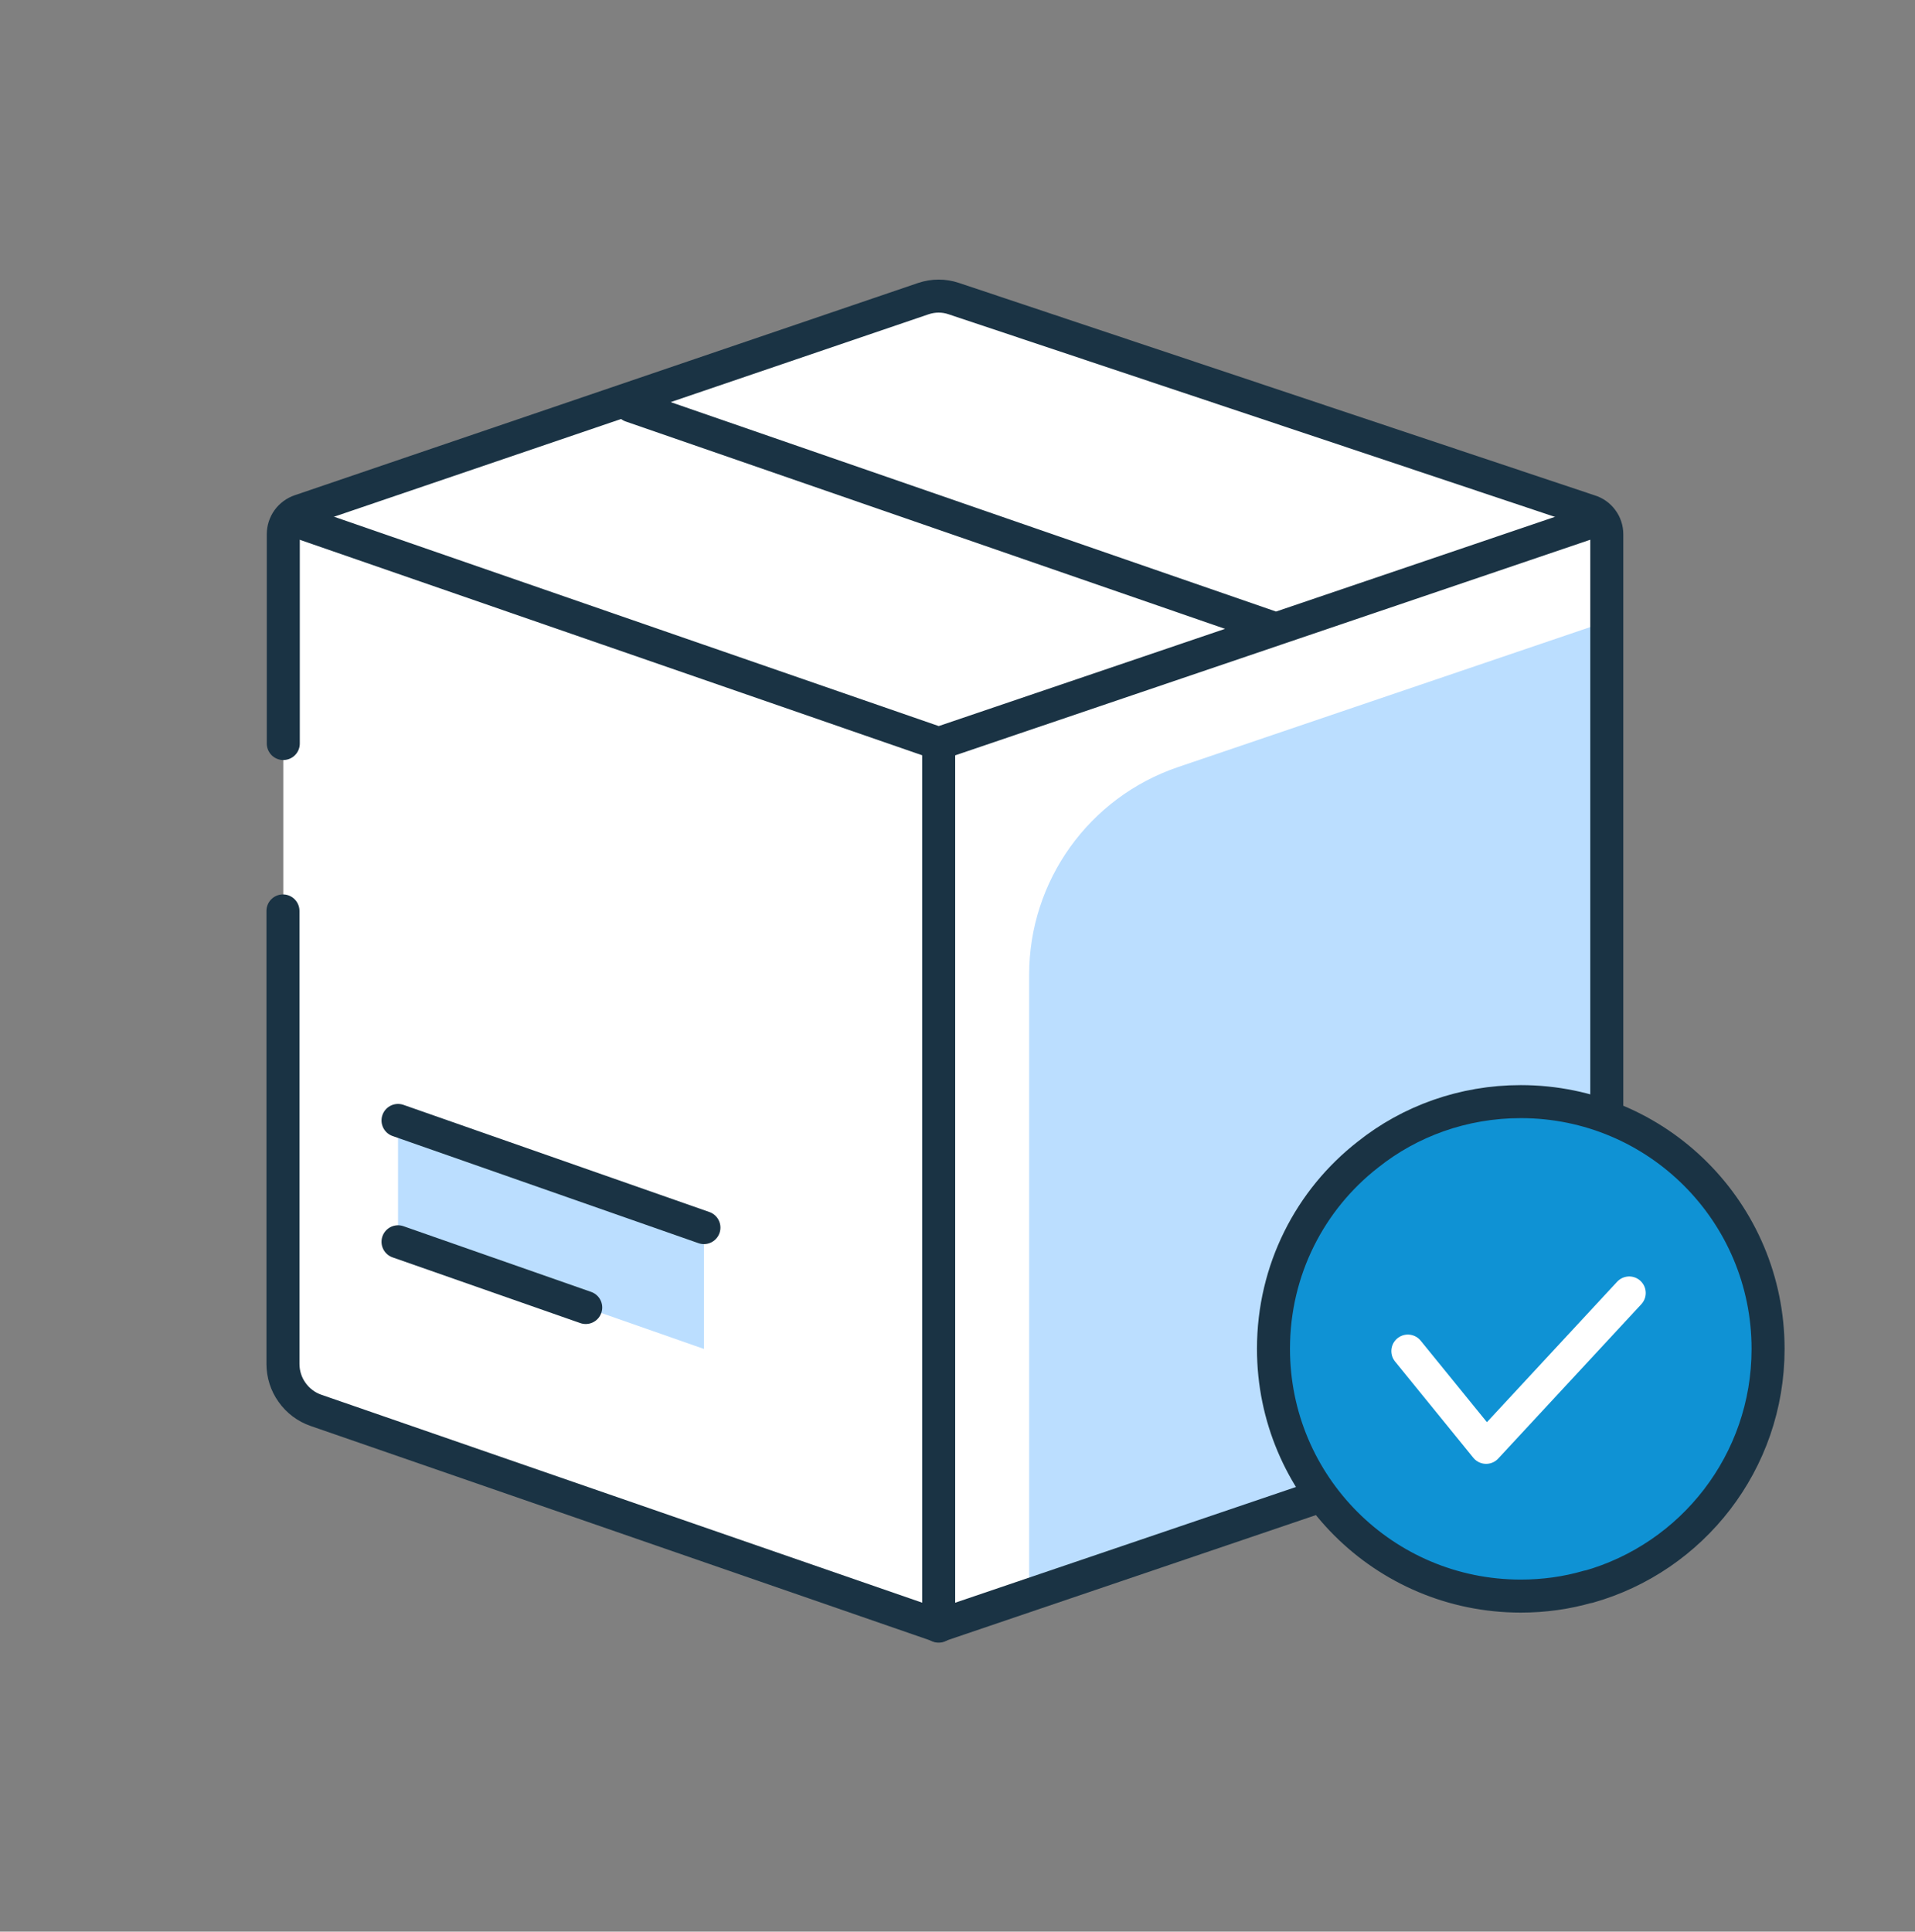
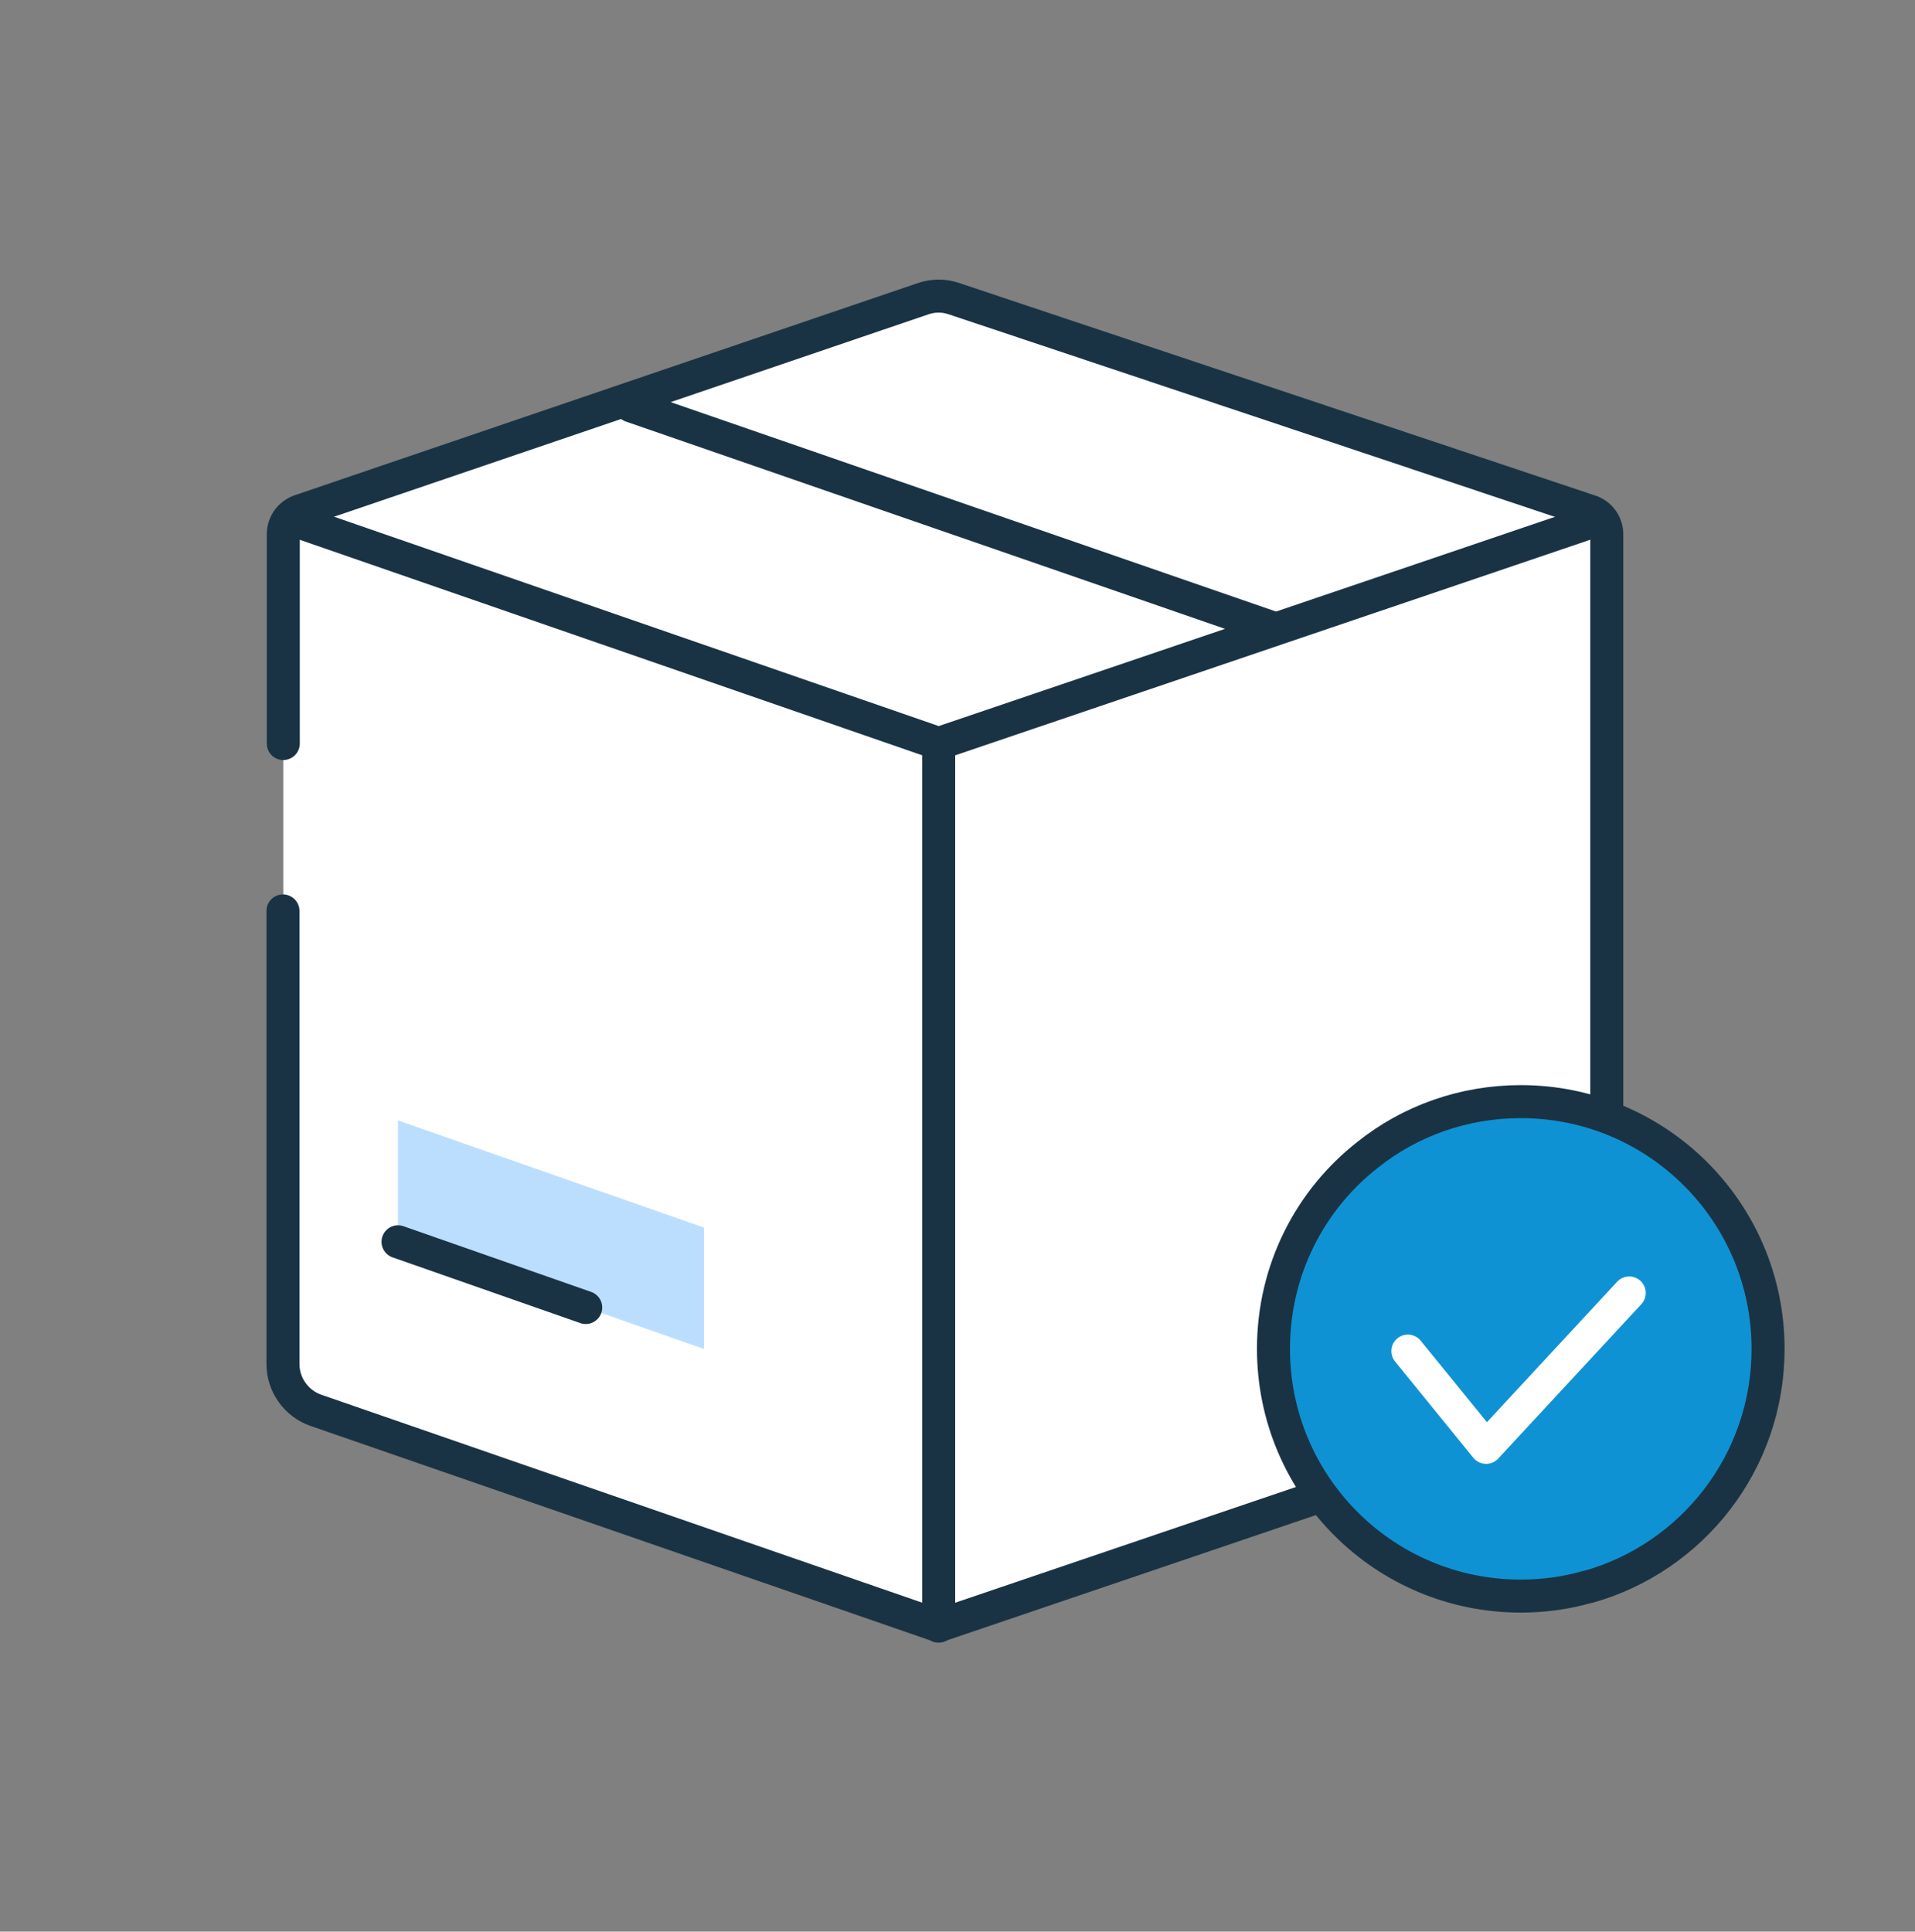
<svg xmlns="http://www.w3.org/2000/svg" fill="none" height="117" viewBox="0 0 116 117" width="116">
  <rect x="0" y="0" width="116" height="117" fill="#808080" stroke="none" />
  <path d="m97.35 32.375v50.24c0 .62-.2 1.22-.56 1.73-.36.5-.87.88-1.46 1.08l-38.46 13.06-37.71-13.05c-.58-.2-1.09-.58-1.45-1.09-.36-.5-.55-1.11-.55-1.72v-50.26c0-.31.1-.62.28-.87s.44-.44.73-.54l37.77-12.86c.6-.2 1.24-.2 1.83 0l38.52 12.87c.3.09.57.28.75.53.19.25.29.56.29.88z" fill="#fff" />
-   <path d="m62.34 59.035v37.6l35.01-11.9v-47.1l-26 8.83c-5.38 1.83-9.01 6.88-9.01 12.57z" fill="#bbdeff" />
  <path d="m17.16 45.035v-12.68c0-.31.1-.62.28-.87s.44-.44.73-.54l37.77-12.86c.6-.2 1.24-.2 1.83 0l38.52 12.87c.3.09.57.28.75.53.19.25.29.56.29.88v50.24c0 .62-.2 1.22-.56 1.73-.36.5-.87.88-1.46 1.08l-38.46 13.06-37.71-13.05c-.58-.2-1.09-.58-1.45-1.09-.36-.5-.55-1.11-.55-1.72v-27.44" stroke="#1a3344" stroke-linecap="round" stroke-linejoin="round" stroke-width="2" />
  <path d="m96.83 31.465-39.97 13.57m0 0-38.88-13.46m38.88 13.47v53.45m20.25-60.46-38.88-13.45" stroke="#1a3344" stroke-linecap="round" stroke-linejoin="round" stroke-width="2" />
  <path d="m42.64 81.705-18.53-6.49v-7.35l18.53 6.49z" fill="#bbdeff" />
  <g stroke-linecap="round" stroke-linejoin="round" stroke-width="2">
-     <path d="m24.11 67.865 18.53 6.49" stroke="#1a3344" />
    <path d="m24.11 75.215 11.37 3.98" stroke="#1a3344" />
    <path d="m96.2 96.105c-1.31.38-2.67.57-4.08.57-8.28 0-14.98-6.7-14.98-14.98 0-4.79 2.23-9.04 5.72-11.76 2.53-2.02 5.77-3.21 9.26-3.21 8.28 0 14.98 6.7 14.98 14.98 0 6.86-4.6 12.64-10.89 14.41z" fill="#0f92d4" stroke="#1a3344" />
    <path d="m85.28 81.835 4.74 5.83 8.67-9.35" stroke="#fff" />
  </g>
</svg>